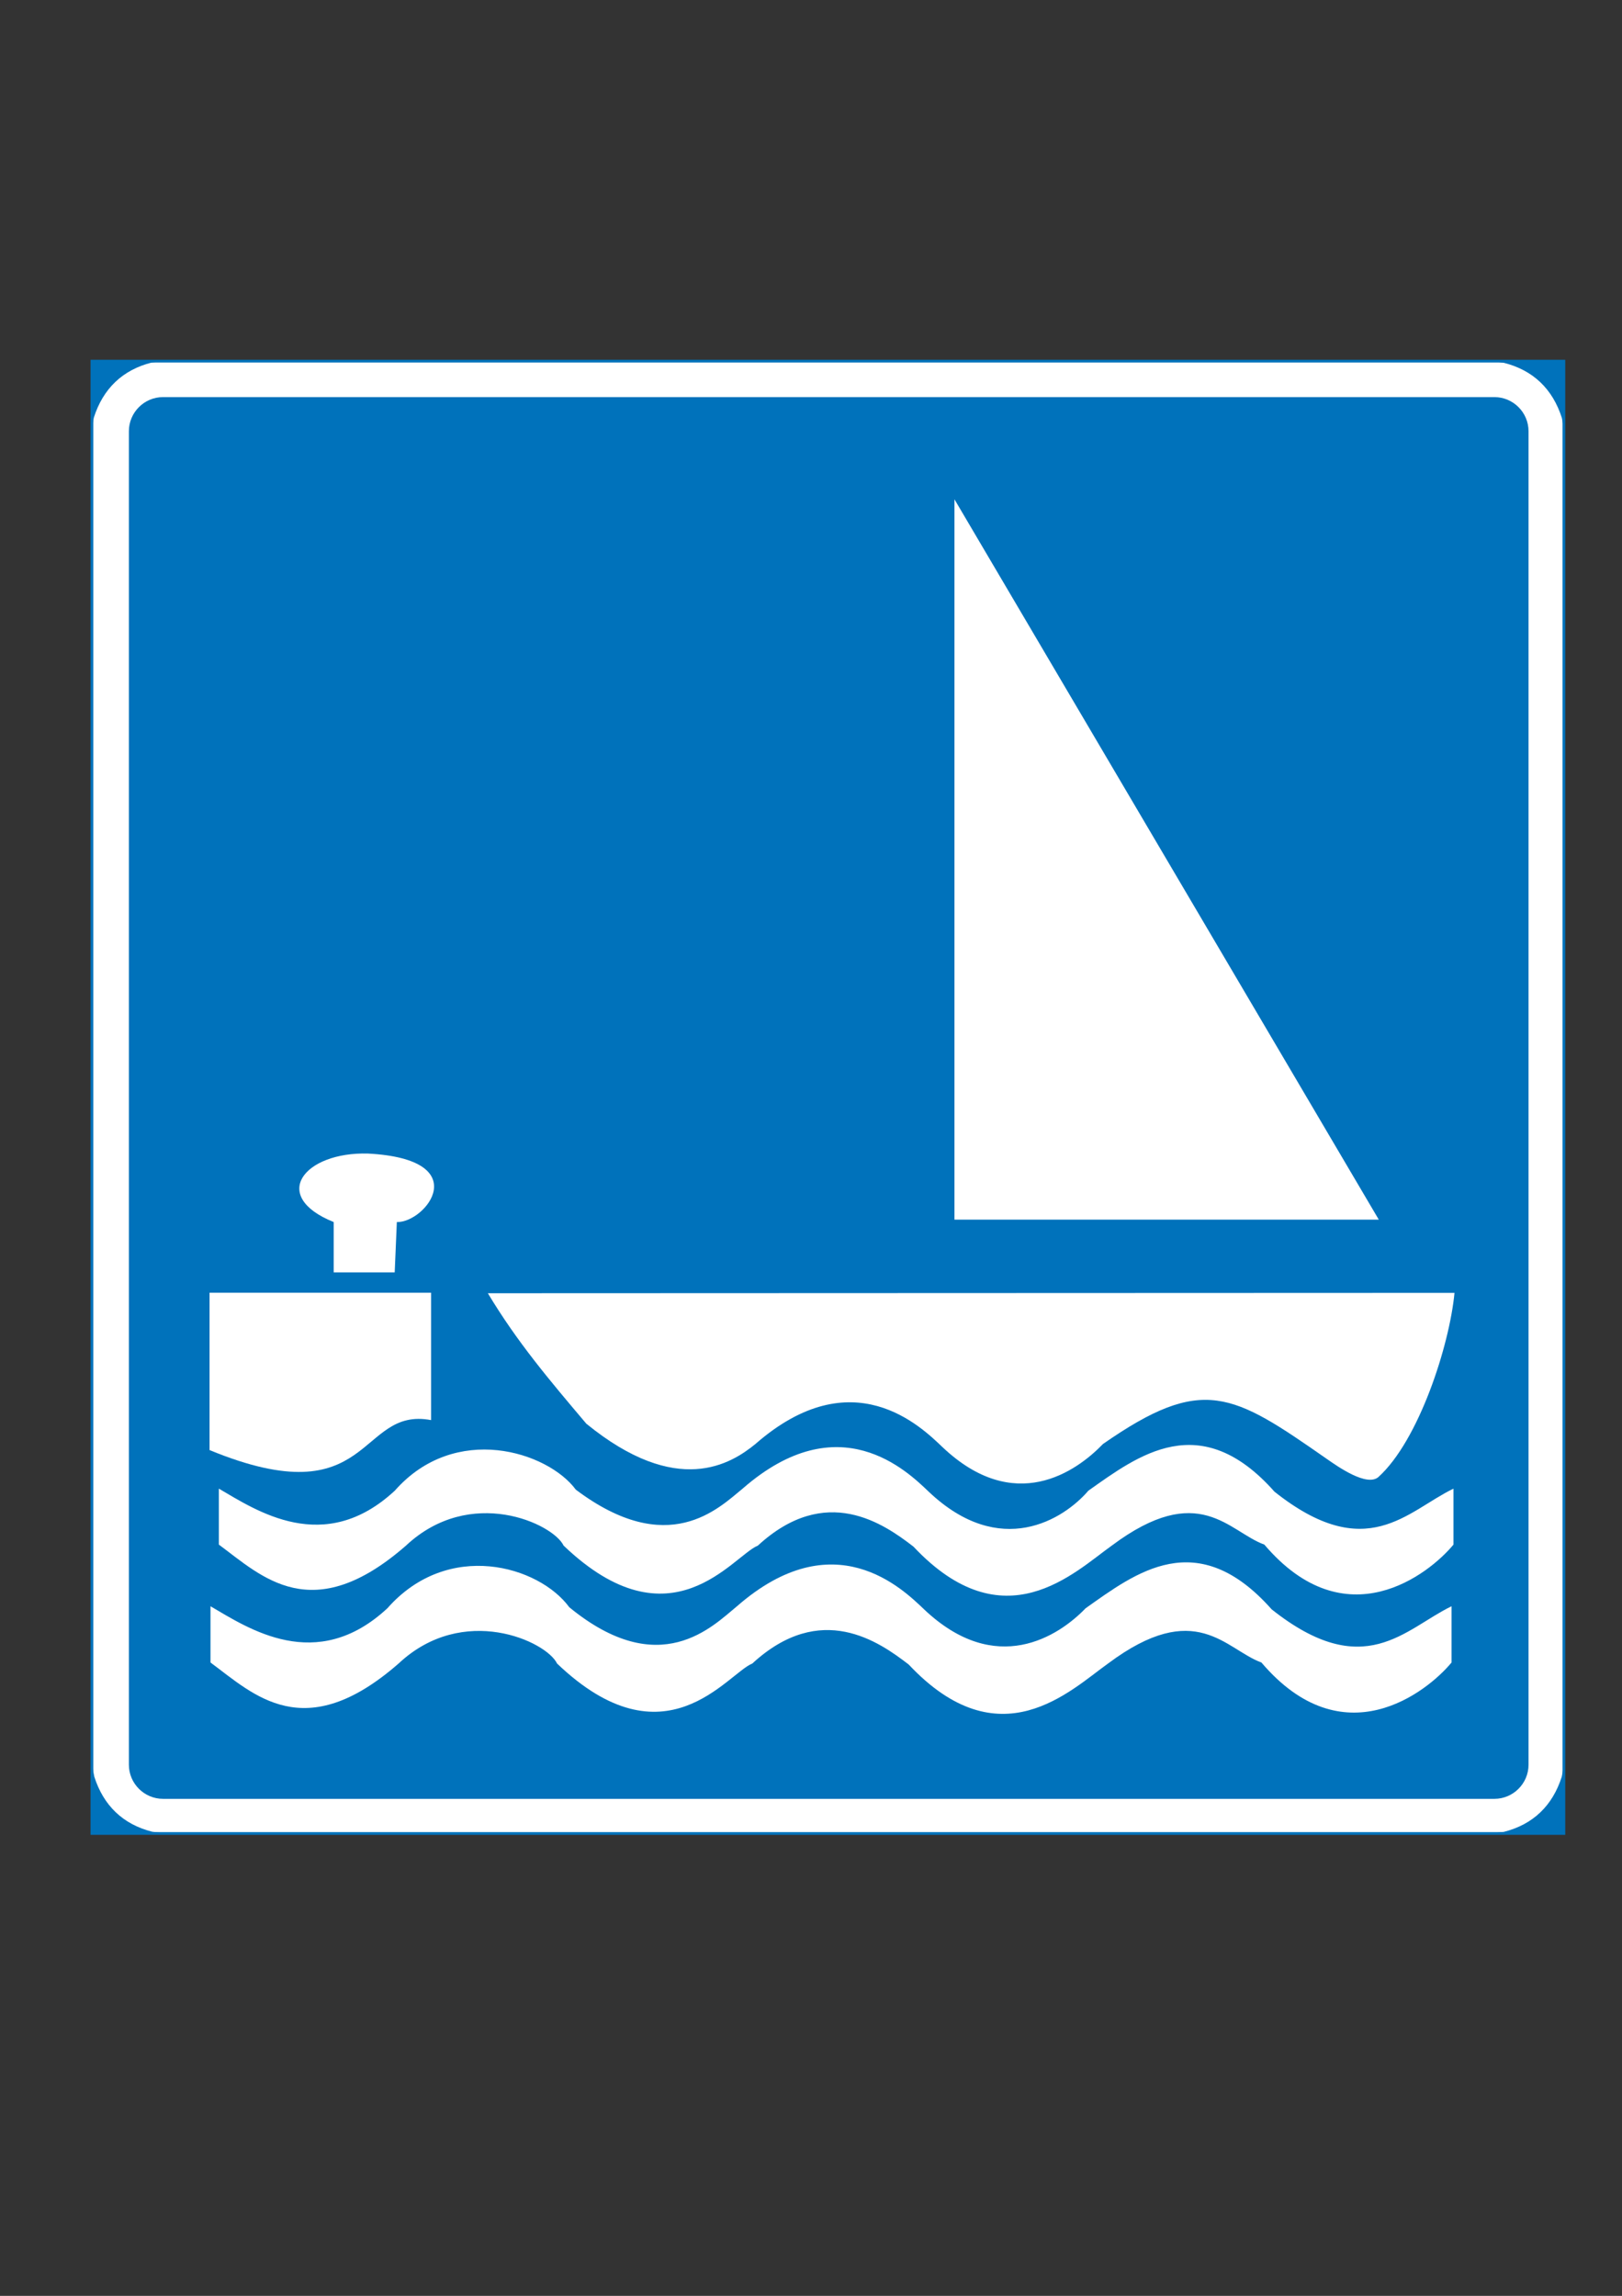
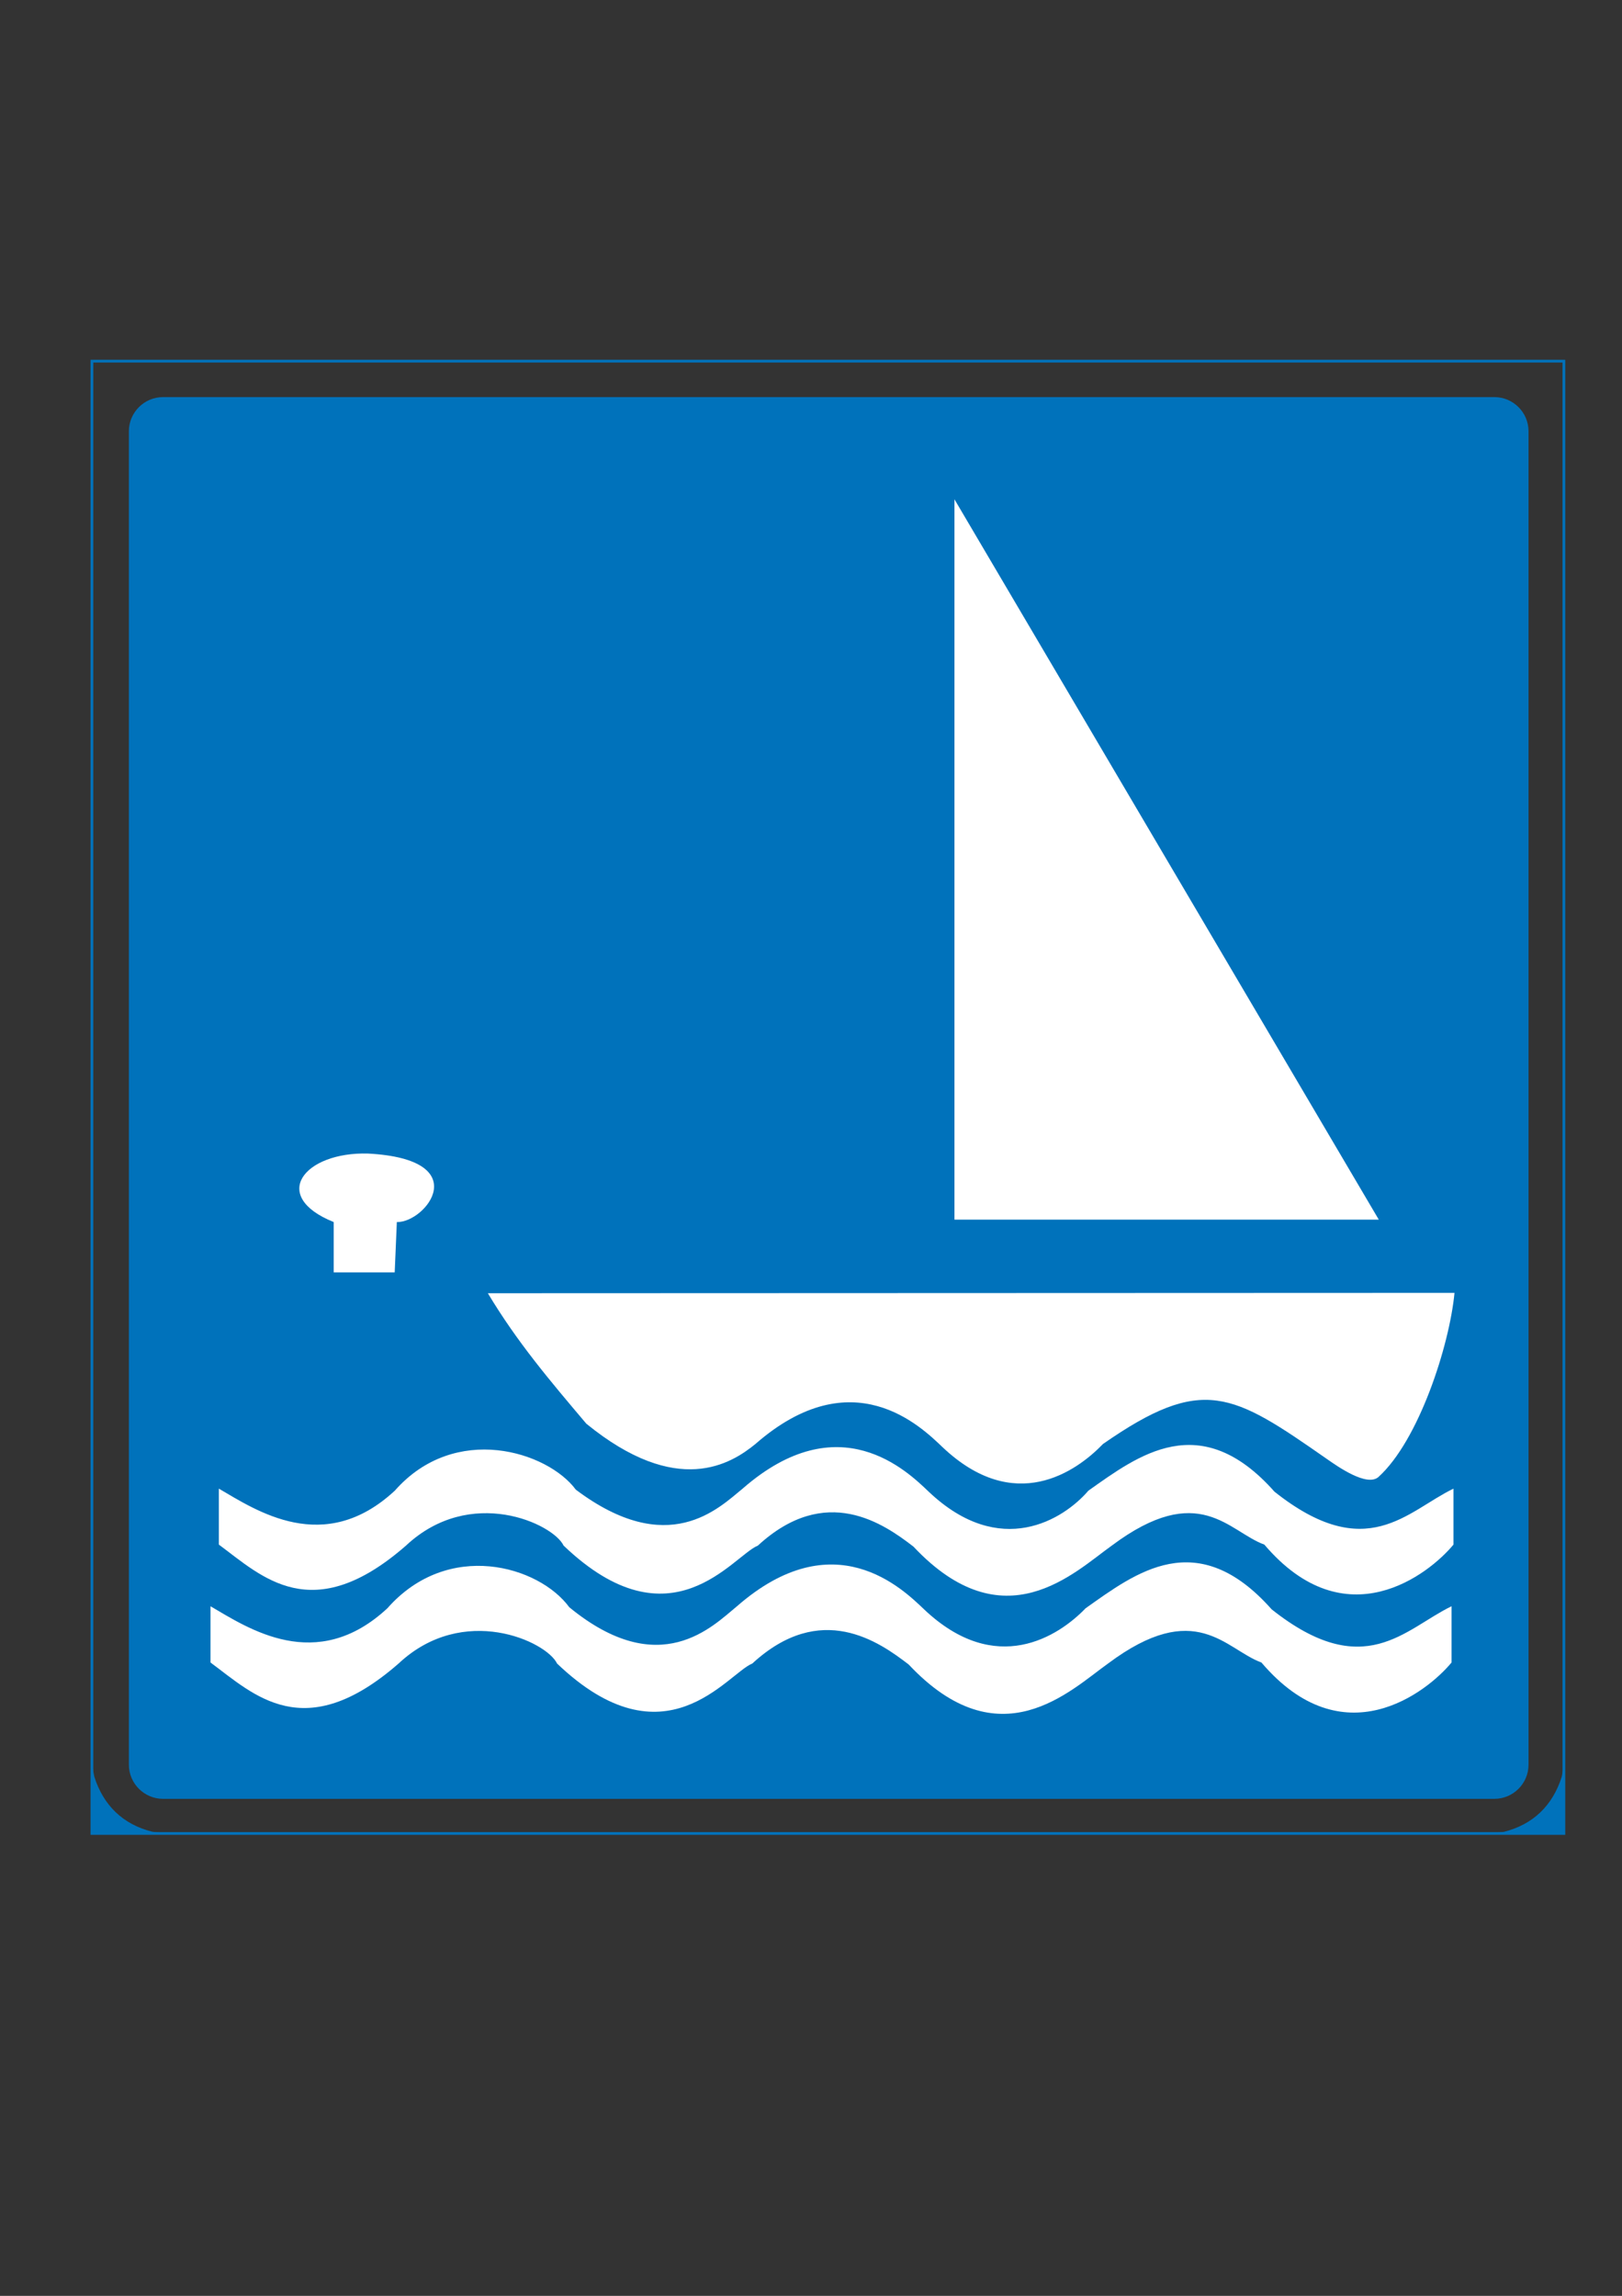
<svg xmlns="http://www.w3.org/2000/svg" version="1.1" id="Layer_1" x="0px" y="0px" width="595px" height="842px" viewBox="0 0 595 842" enable-background="new 0 0 595 842" xml:space="preserve">
  <rect x="0" y="0" width="595" height="842" fill="#333333" stroke="none" />
-   <rect x="33.719" y="132.45" fill-rule="evenodd" clip-rule="evenodd" fill="#FFFFFF" width="539.966" height="539.967" />
  <rect x="33.719" y="132.45" fill="none" stroke="#0072BB" stroke-width="1.001" stroke-miterlimit="22.926" width="539.966" height="539.967" />
-   <path fill-rule="evenodd" clip-rule="evenodd" fill="#0072BB" d="M33.619,132.336l27.186,0.04l-5.173,0.585  c-10.686,2.704-17.834,9.594-21.205,20.186l-0.808,4.291V132.336" />
-   <path fill-rule="evenodd" clip-rule="evenodd" fill="#0072BB" d="M573.744,132.454l-27.068-0.078l5.057,0.703  c10.685,2.704,17.833,9.594,21.205,20.186l0.807,4.291V132.454" />
  <path fill-rule="evenodd" clip-rule="evenodd" fill="#0072BB" d="M573.704,672.441l-27.188-0.04l5.175-0.585  c10.686-2.704,17.834-9.594,21.205-20.186l0.808-4.292V672.441" />
  <path fill-rule="evenodd" clip-rule="evenodd" fill="#0072BB" d="M33.782,672.391l27.187,0.019l-5.174-0.644  c-10.686-2.702-17.833-9.593-21.205-20.185l-0.808-4.292V672.391" />
  <path fill-rule="evenodd" clip-rule="evenodd" fill="#0072BB" d="M59.803,145.635H548.19c6.887,0,12.521,5.63,12.521,12.511v489.059  c0,6.881-5.635,12.511-12.521,12.511H59.803c-6.888,0-12.523-5.63-12.523-12.511V158.146  C47.28,151.265,52.915,145.635,59.803,145.635" />
  <path fill-rule="evenodd" clip-rule="evenodd" fill="#FFFFFF" d="M80.282,545.952v20.519c15.793,11.689,34.197,30.468,68.644,0.373  c23.627-22.136,53.97-8.083,57.825,0c39.421,37.68,62.053,3.73,71.256,0c24.995-23.006,46.26-7.959,57.079,0.373  c33.203,35.316,58.944,9.451,72.748-0.373c32.083-24.001,42.902-5.099,55.96-0.373c29.845,35.068,60.437,10.818,69.39,0v-20.519  c-17.037,8.208-31.835,27.979-65.659,1.119c-27.234-30.715-49.991-13.307-68.271-0.373c-9.078,10.57-32.332,25.244-58.571,0.373  c-7.834-7.461-32.83-32.083-68.271-1.119c-8.829,7.213-27.289,25.851-61.183,0.373c-10.302-13.947-44.271-24.747-66.406,0.373  C118.832,570.823,93.961,553.911,80.282,545.952" />
  <path fill-rule="evenodd" clip-rule="evenodd" fill="#FFFFFF" d="M77.216,589.085v20.626c15.876,11.75,34.376,30.626,69.002,0.375  c23.751-22.251,54.251-8.125,58.127,0c39.626,37.876,62.376,3.75,71.626,0c25.125-23.126,46.501-8,57.376,0.375  c33.376,35.501,59.252,9.5,73.127-0.375c32.251-24.126,43.126-5.125,56.251-0.375c30.001,35.251,60.753,10.875,69.753,0v-20.626  c-17.125,8.251-32.002,28.126-66.002,1.125c-27.376-30.875-49.877-13.375-68.252-0.375c-9.876,10.251-32.876,25.376-59.252,0.375  c-7.875-7.5-33-32.251-68.626-1.125c-8.875,7.251-28.251,27.626-61.501,0.375c-11.176-15.25-44.502-24.875-66.752,0.375  C115.967,614.086,90.966,597.085,77.216,589.085" />
  <path fill-rule="evenodd" clip-rule="evenodd" fill="#FFFFFF" d="M215.074,522.123c-13.483-15.93-25.379-29.944-36.113-47.837  l354.595-0.129c-1.836,19.296-13.094,54.105-27.886,67.513c-4.248,3.75-15.01-3.867-18.925-6.596  c-34.665-24.169-45.438-31.056-82.146-5.487c-9.876,10.251-32.499,26.13-58.875,1.129c-7.875-7.5-33.001-32.251-68.626-1.125  C268.223,536.841,248.455,549.365,215.074,522.123" />
-   <path fill-rule="evenodd" clip-rule="evenodd" fill="#FFFFFF" d="M76.87,474.096h81.267v46.72  c-27.089-5.104-21.2,35.726-81.267,10.992V474.096" />
  <path fill-rule="evenodd" clip-rule="evenodd" fill="#FFFFFF" d="M145.574,448.184l-0.785,18.452h-22.378v-18.452  c-23.687-9.553-10.862-25.779,12.563-25.126C174.627,425.152,156.174,448.446,145.574,448.184" />
  <polyline fill-rule="evenodd" clip-rule="evenodd" fill="#FFFFFF" points="350.125,183.116 350.125,447.29 505.78,447.29   350.125,183.116 " />
</svg>